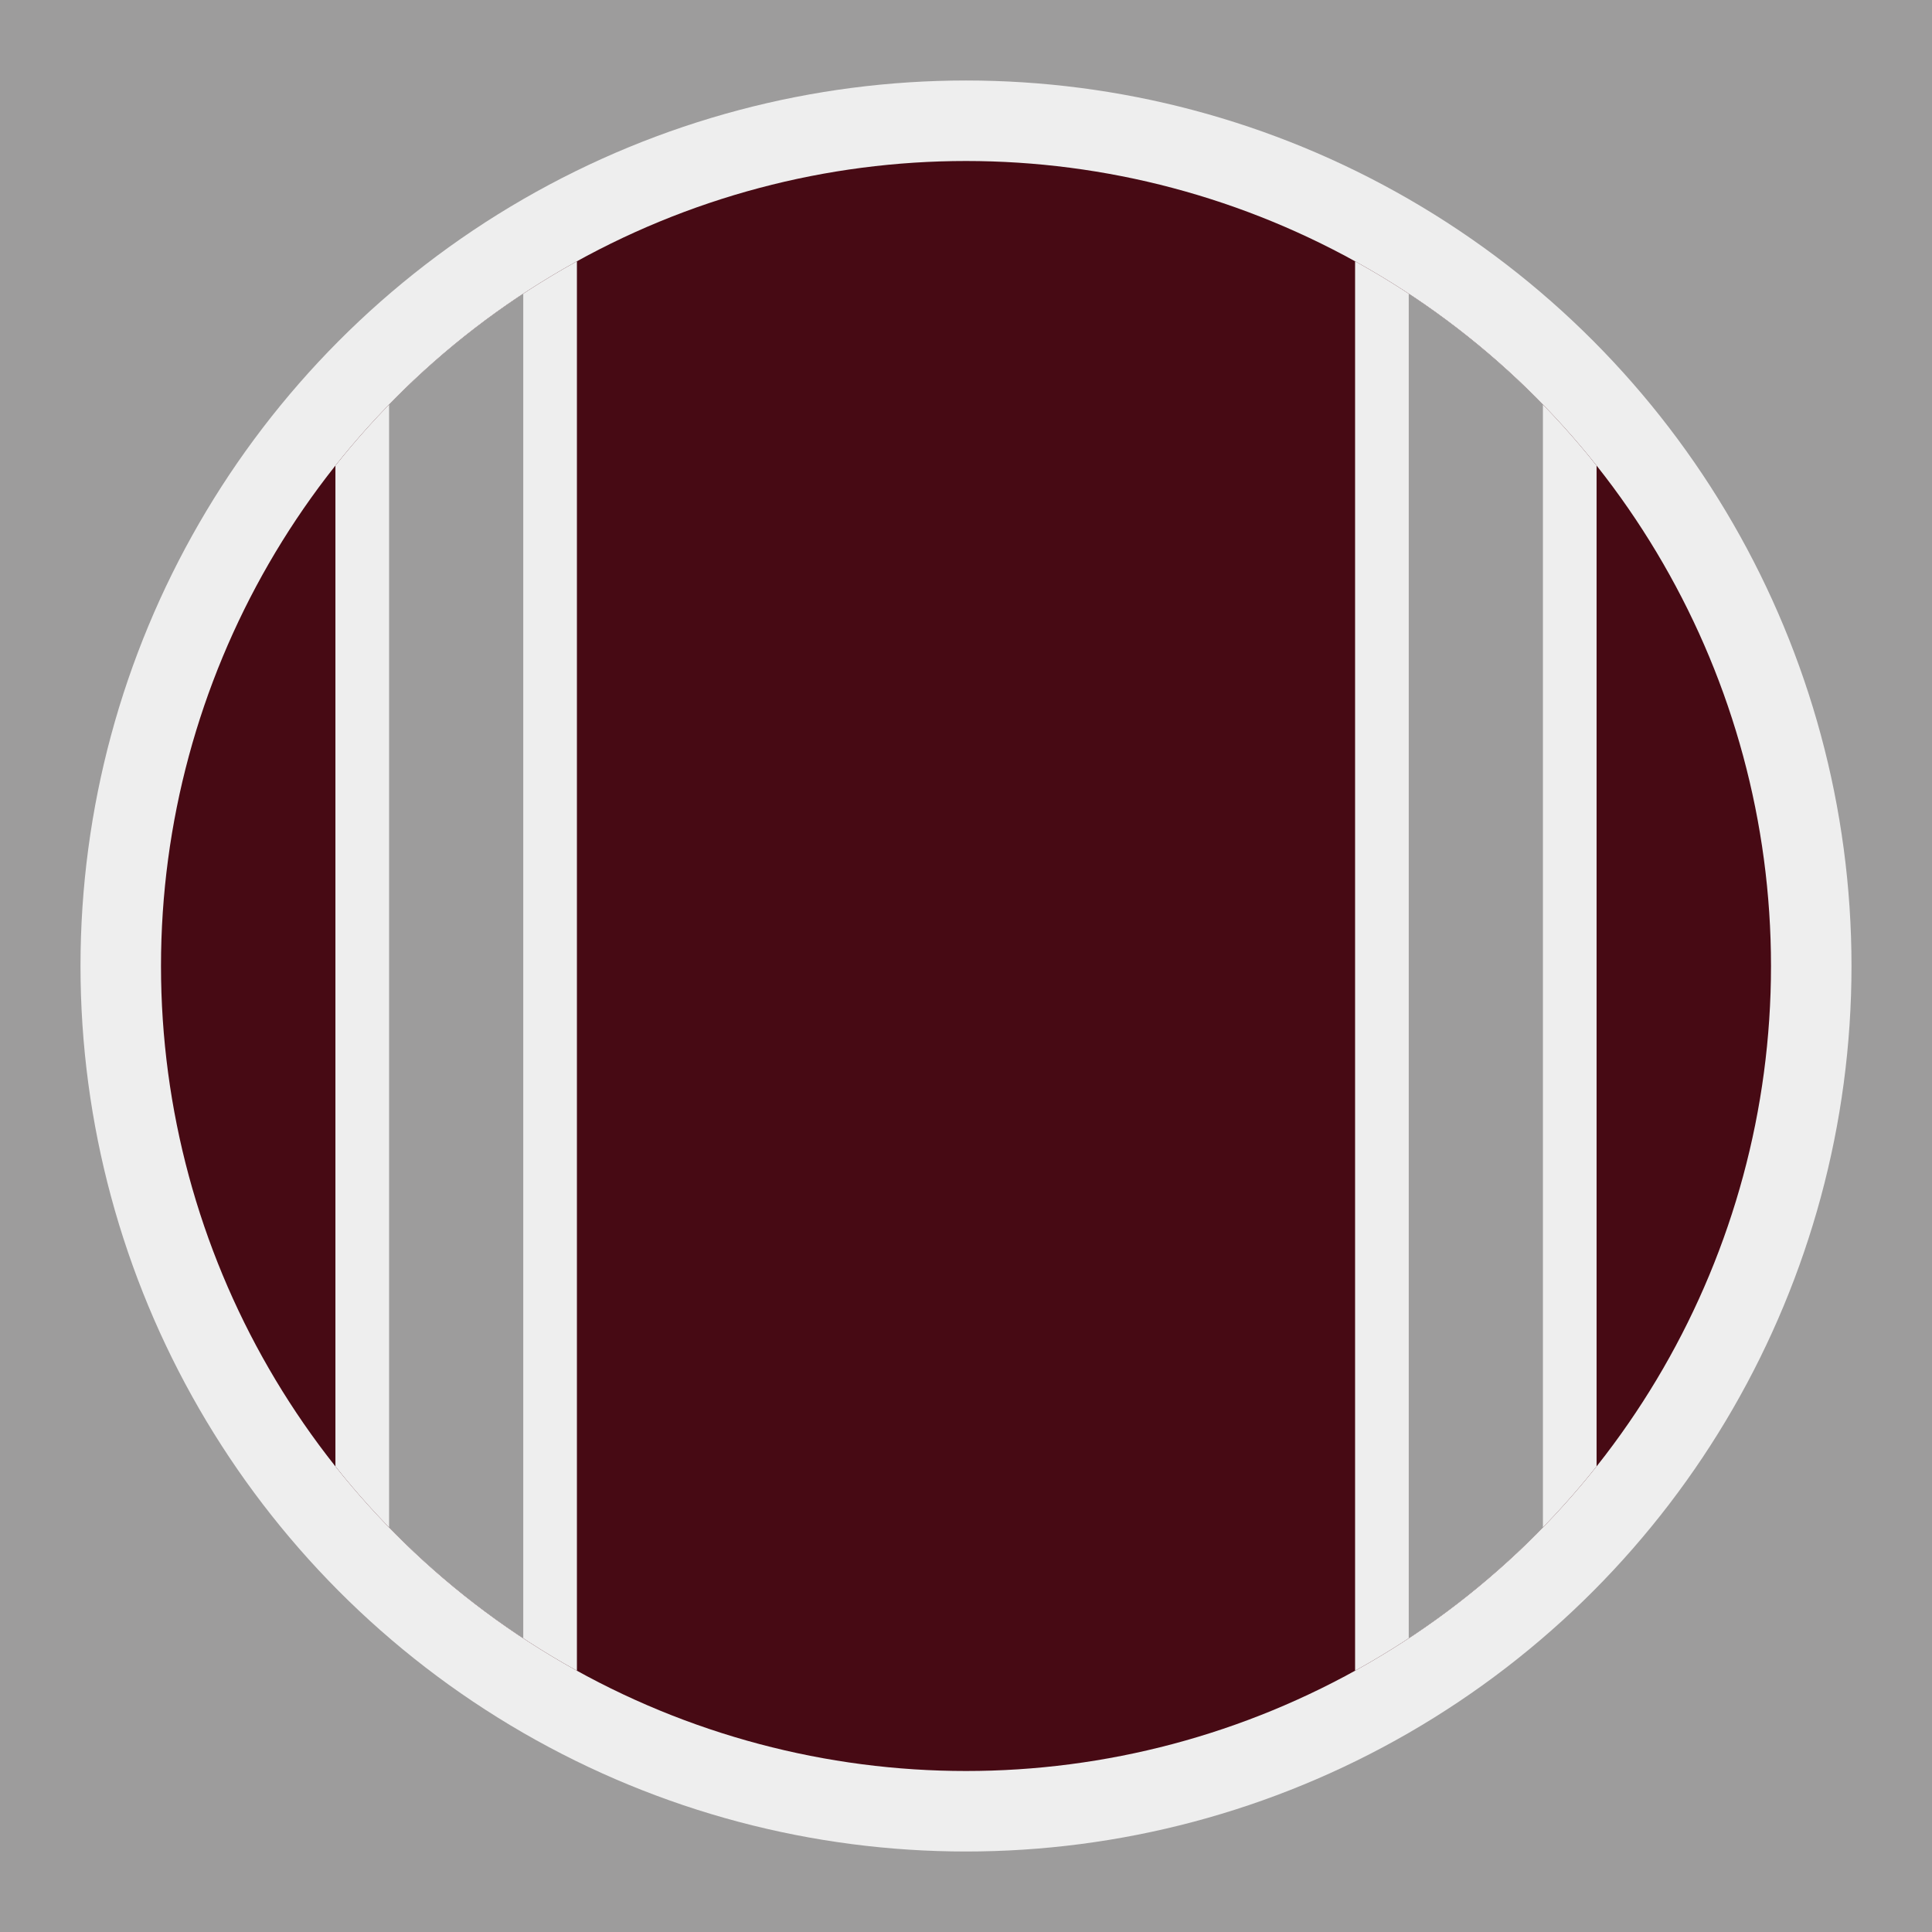
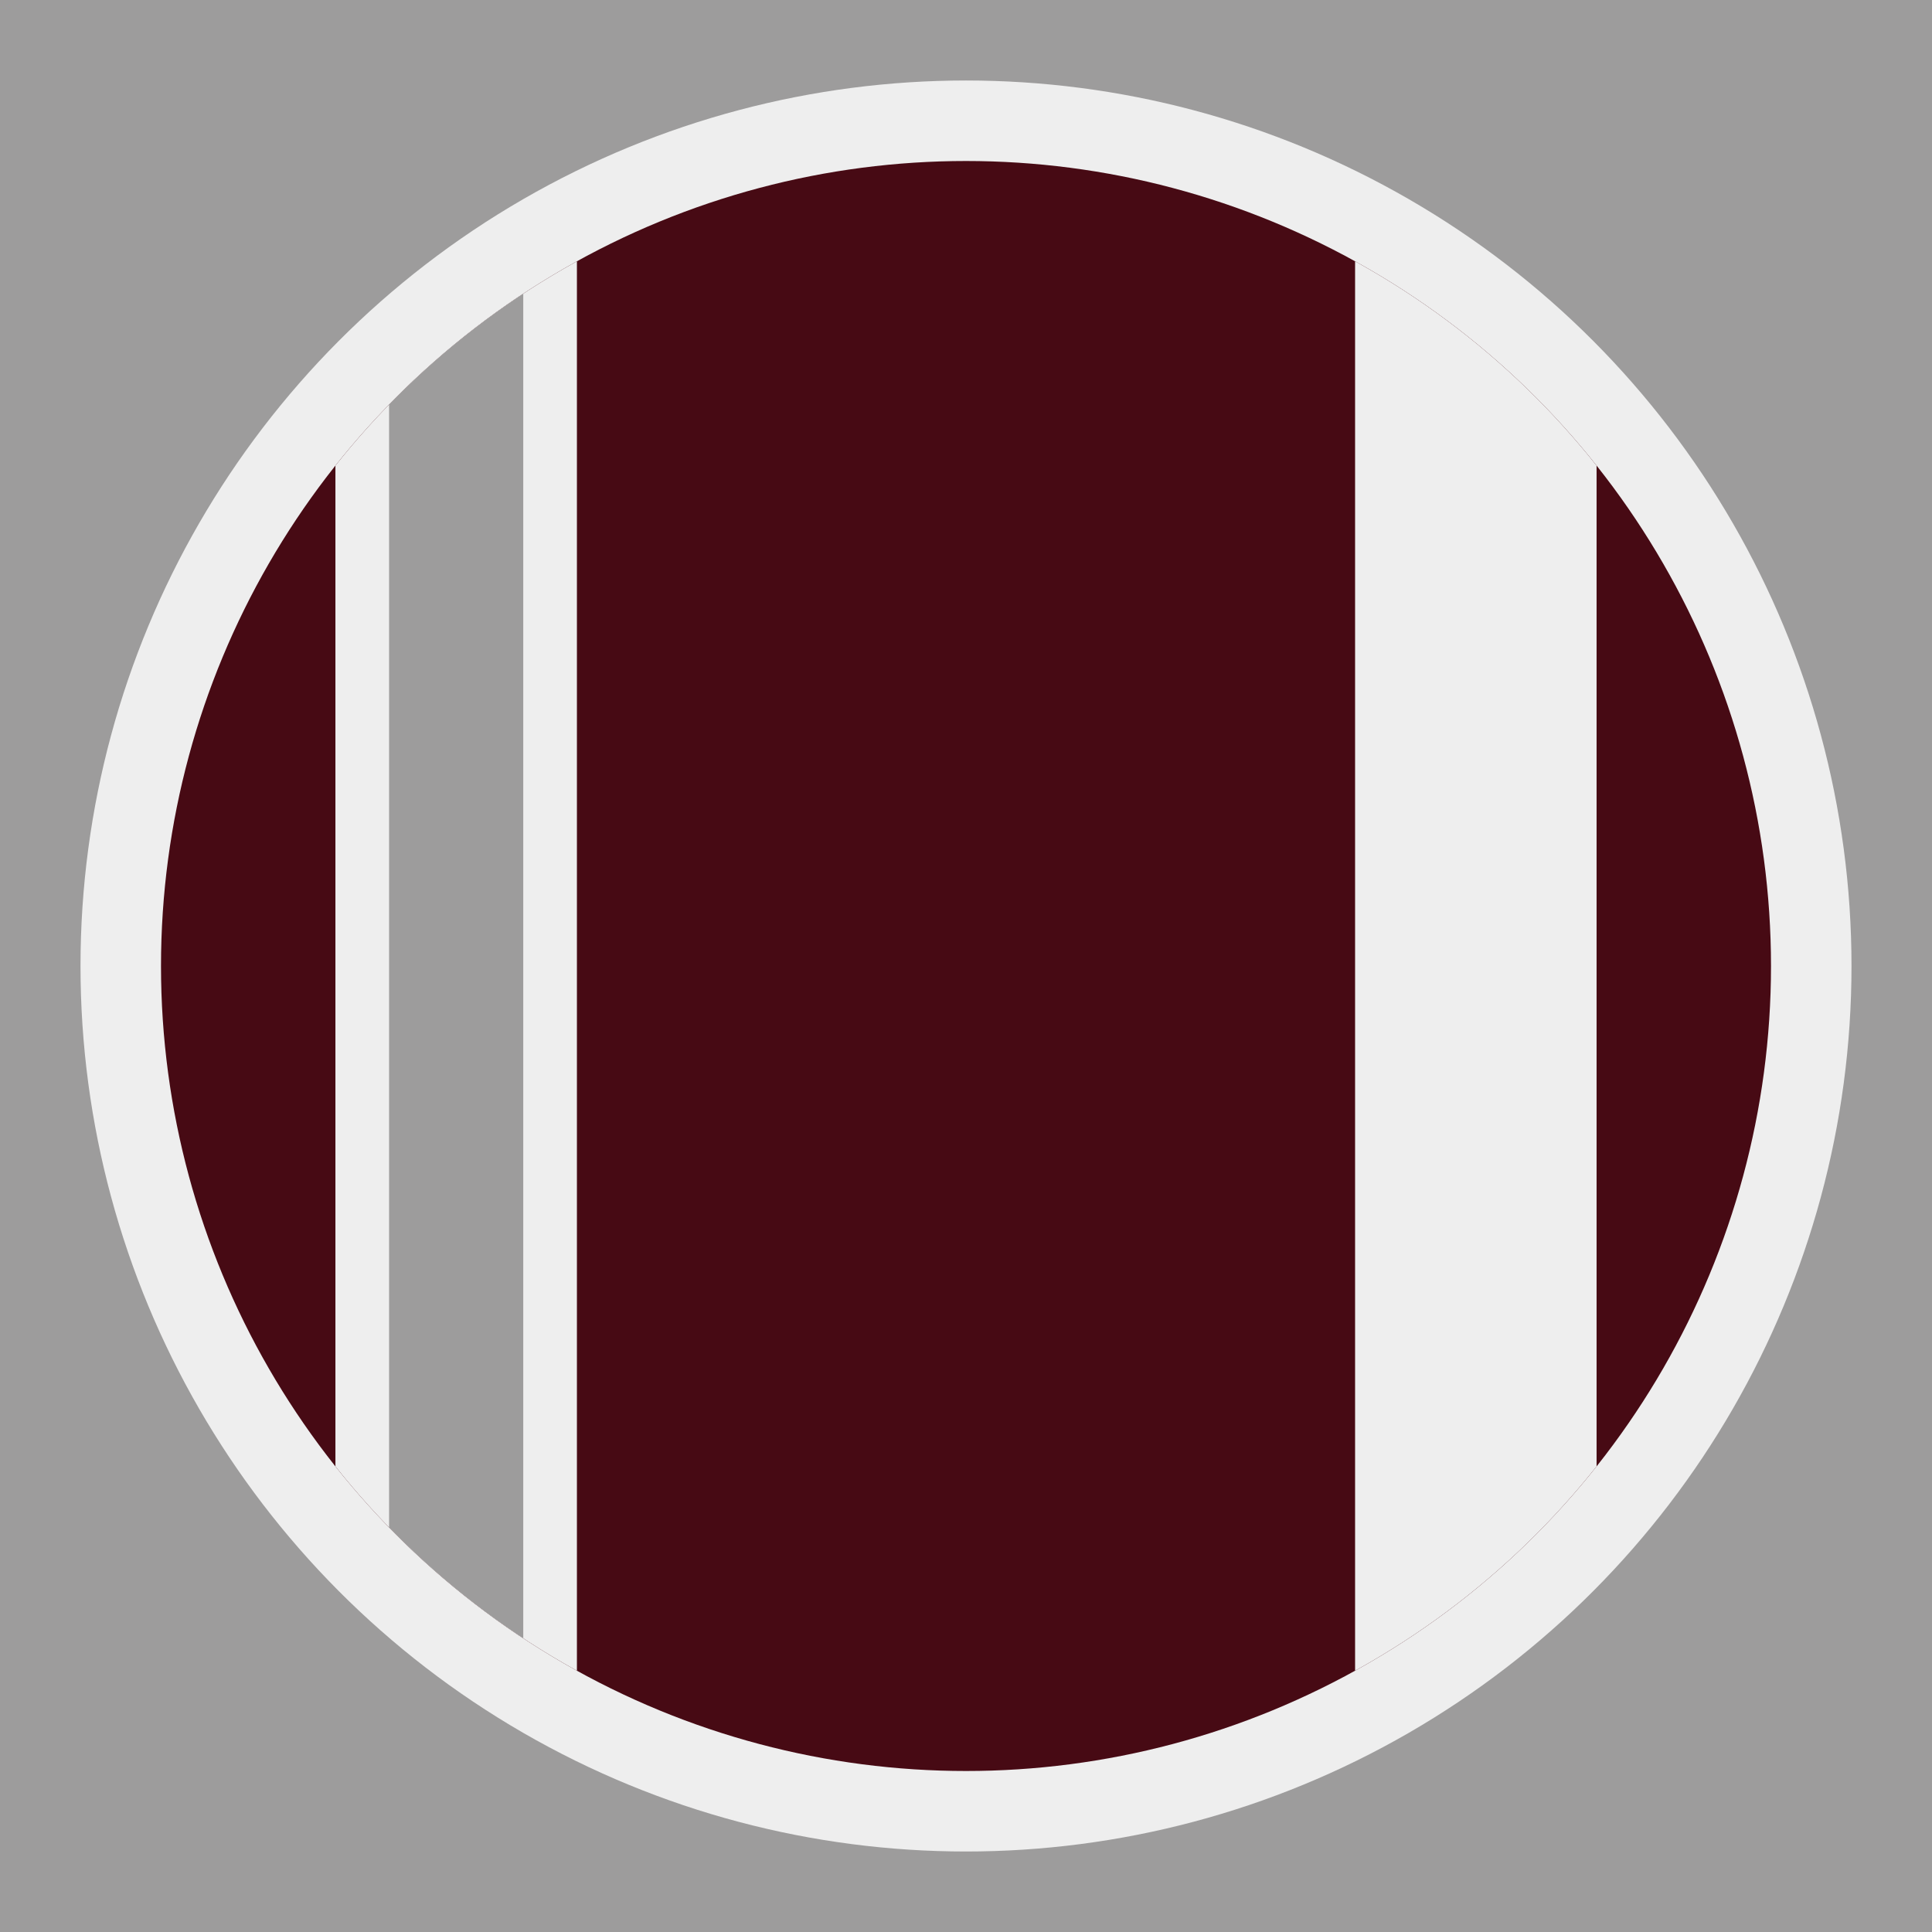
<svg xmlns="http://www.w3.org/2000/svg" xmlns:xlink="http://www.w3.org/1999/xlink" version="1.1" id="Layer_1" x="0px" y="0px" viewBox="0 0 144 144" style="enable-background:new 0 0 144 144;" xml:space="preserve">
  <style type="text/css">
	.st0{fill:#9D9C9C;}
	.st1{fill:#EEEEEE;}
	.st2{fill:#470A14;}
	.st3{clip-path:url(#SVGID_2_);fill:#EEEEEE;}
	.st4{clip-path:url(#SVGID_2_);fill:#9D9C9C;}
	.st5{clip-path:url(#SVGID_4_);fill:#EEEEEE;}
	.st6{clip-path:url(#SVGID_4_);fill:#9D9C9C;}
</style>
  <rect class="st0" width="144" height="144" />
  <circle class="st1" cx="72" cy="72" r="66" />
  <circle class="st2" cx="72" cy="72" r="60" />
  <g>
    <g>
      <defs>
        <circle id="SVGID_1_" cx="72" cy="72" r="60" />
      </defs>
      <clipPath id="SVGID_2_">
        <use xlink:href="#SVGID_1_" style="overflow:visible;" />
      </clipPath>
      <rect x="101" class="st3" width="18" height="144" />
-       <rect x="105" class="st4" width="10" height="144" />
    </g>
    <g>
      <defs>
        <circle id="SVGID_3_" cx="72" cy="72" r="60" />
      </defs>
      <clipPath id="SVGID_4_">
        <use xlink:href="#SVGID_3_" style="overflow:visible;" />
      </clipPath>
      <rect x="25" class="st5" width="18" height="144" />
      <rect x="29" class="st6" width="10" height="144" />
    </g>
  </g>
</svg>